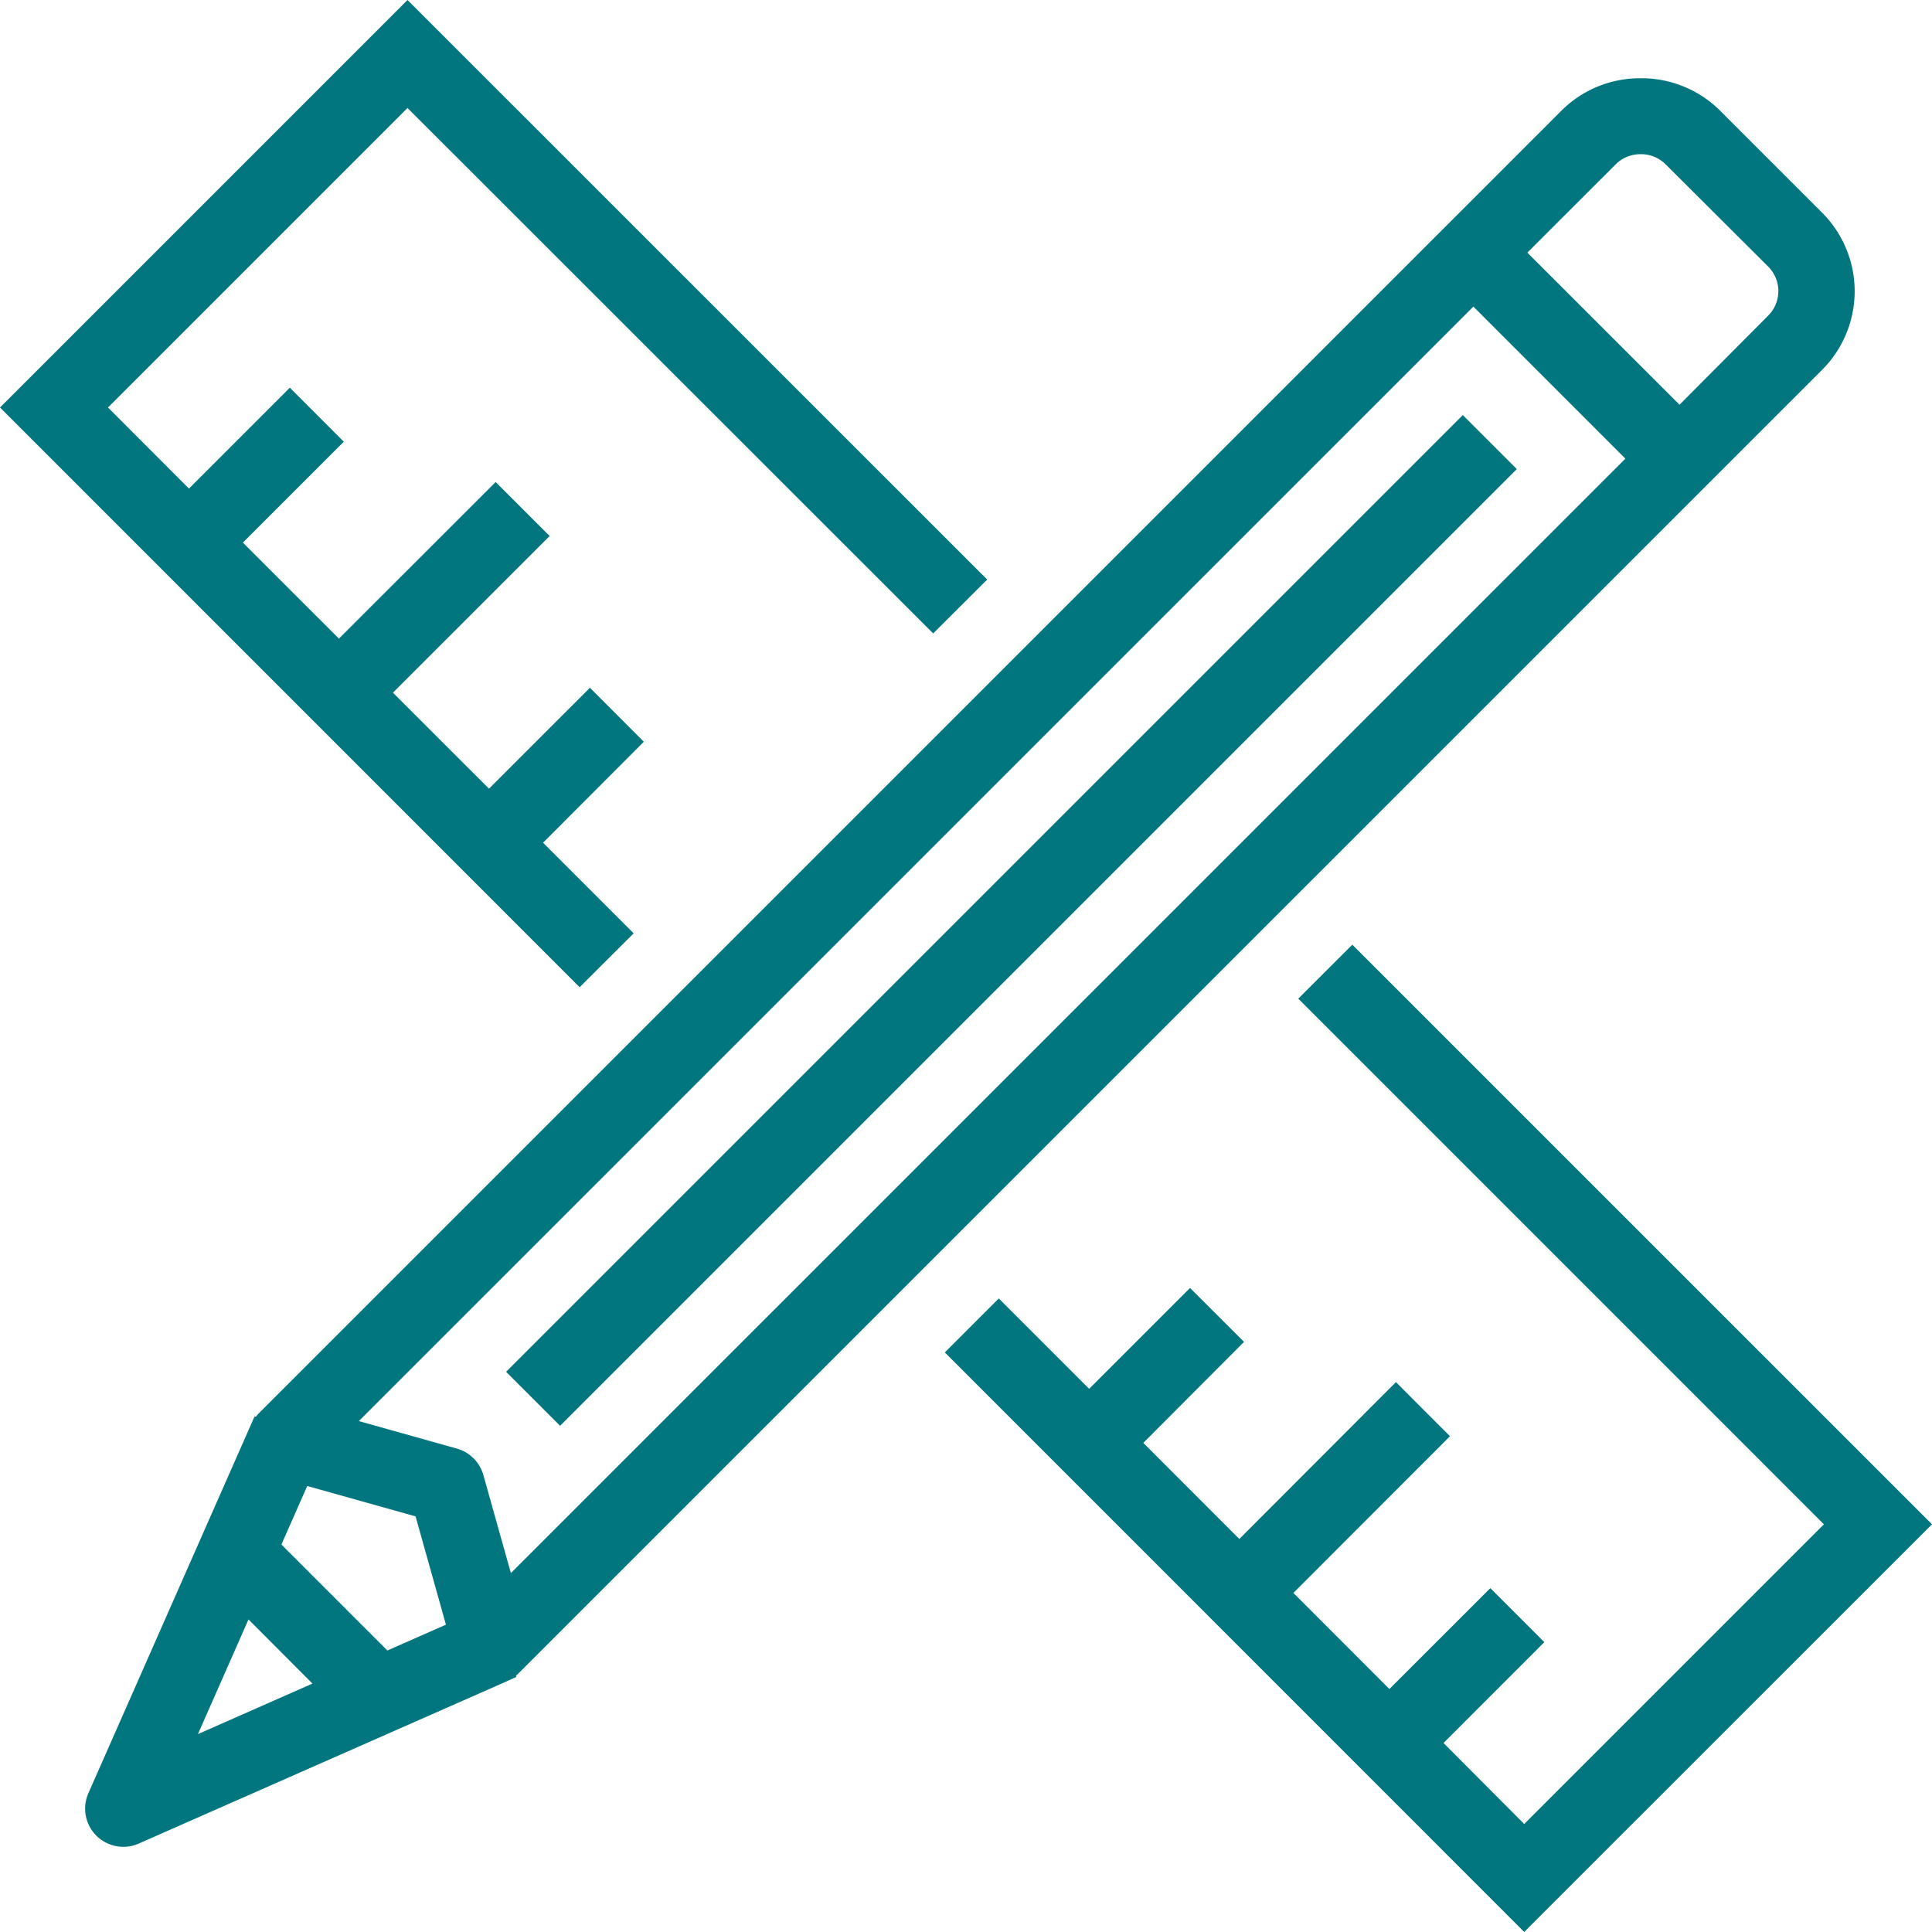
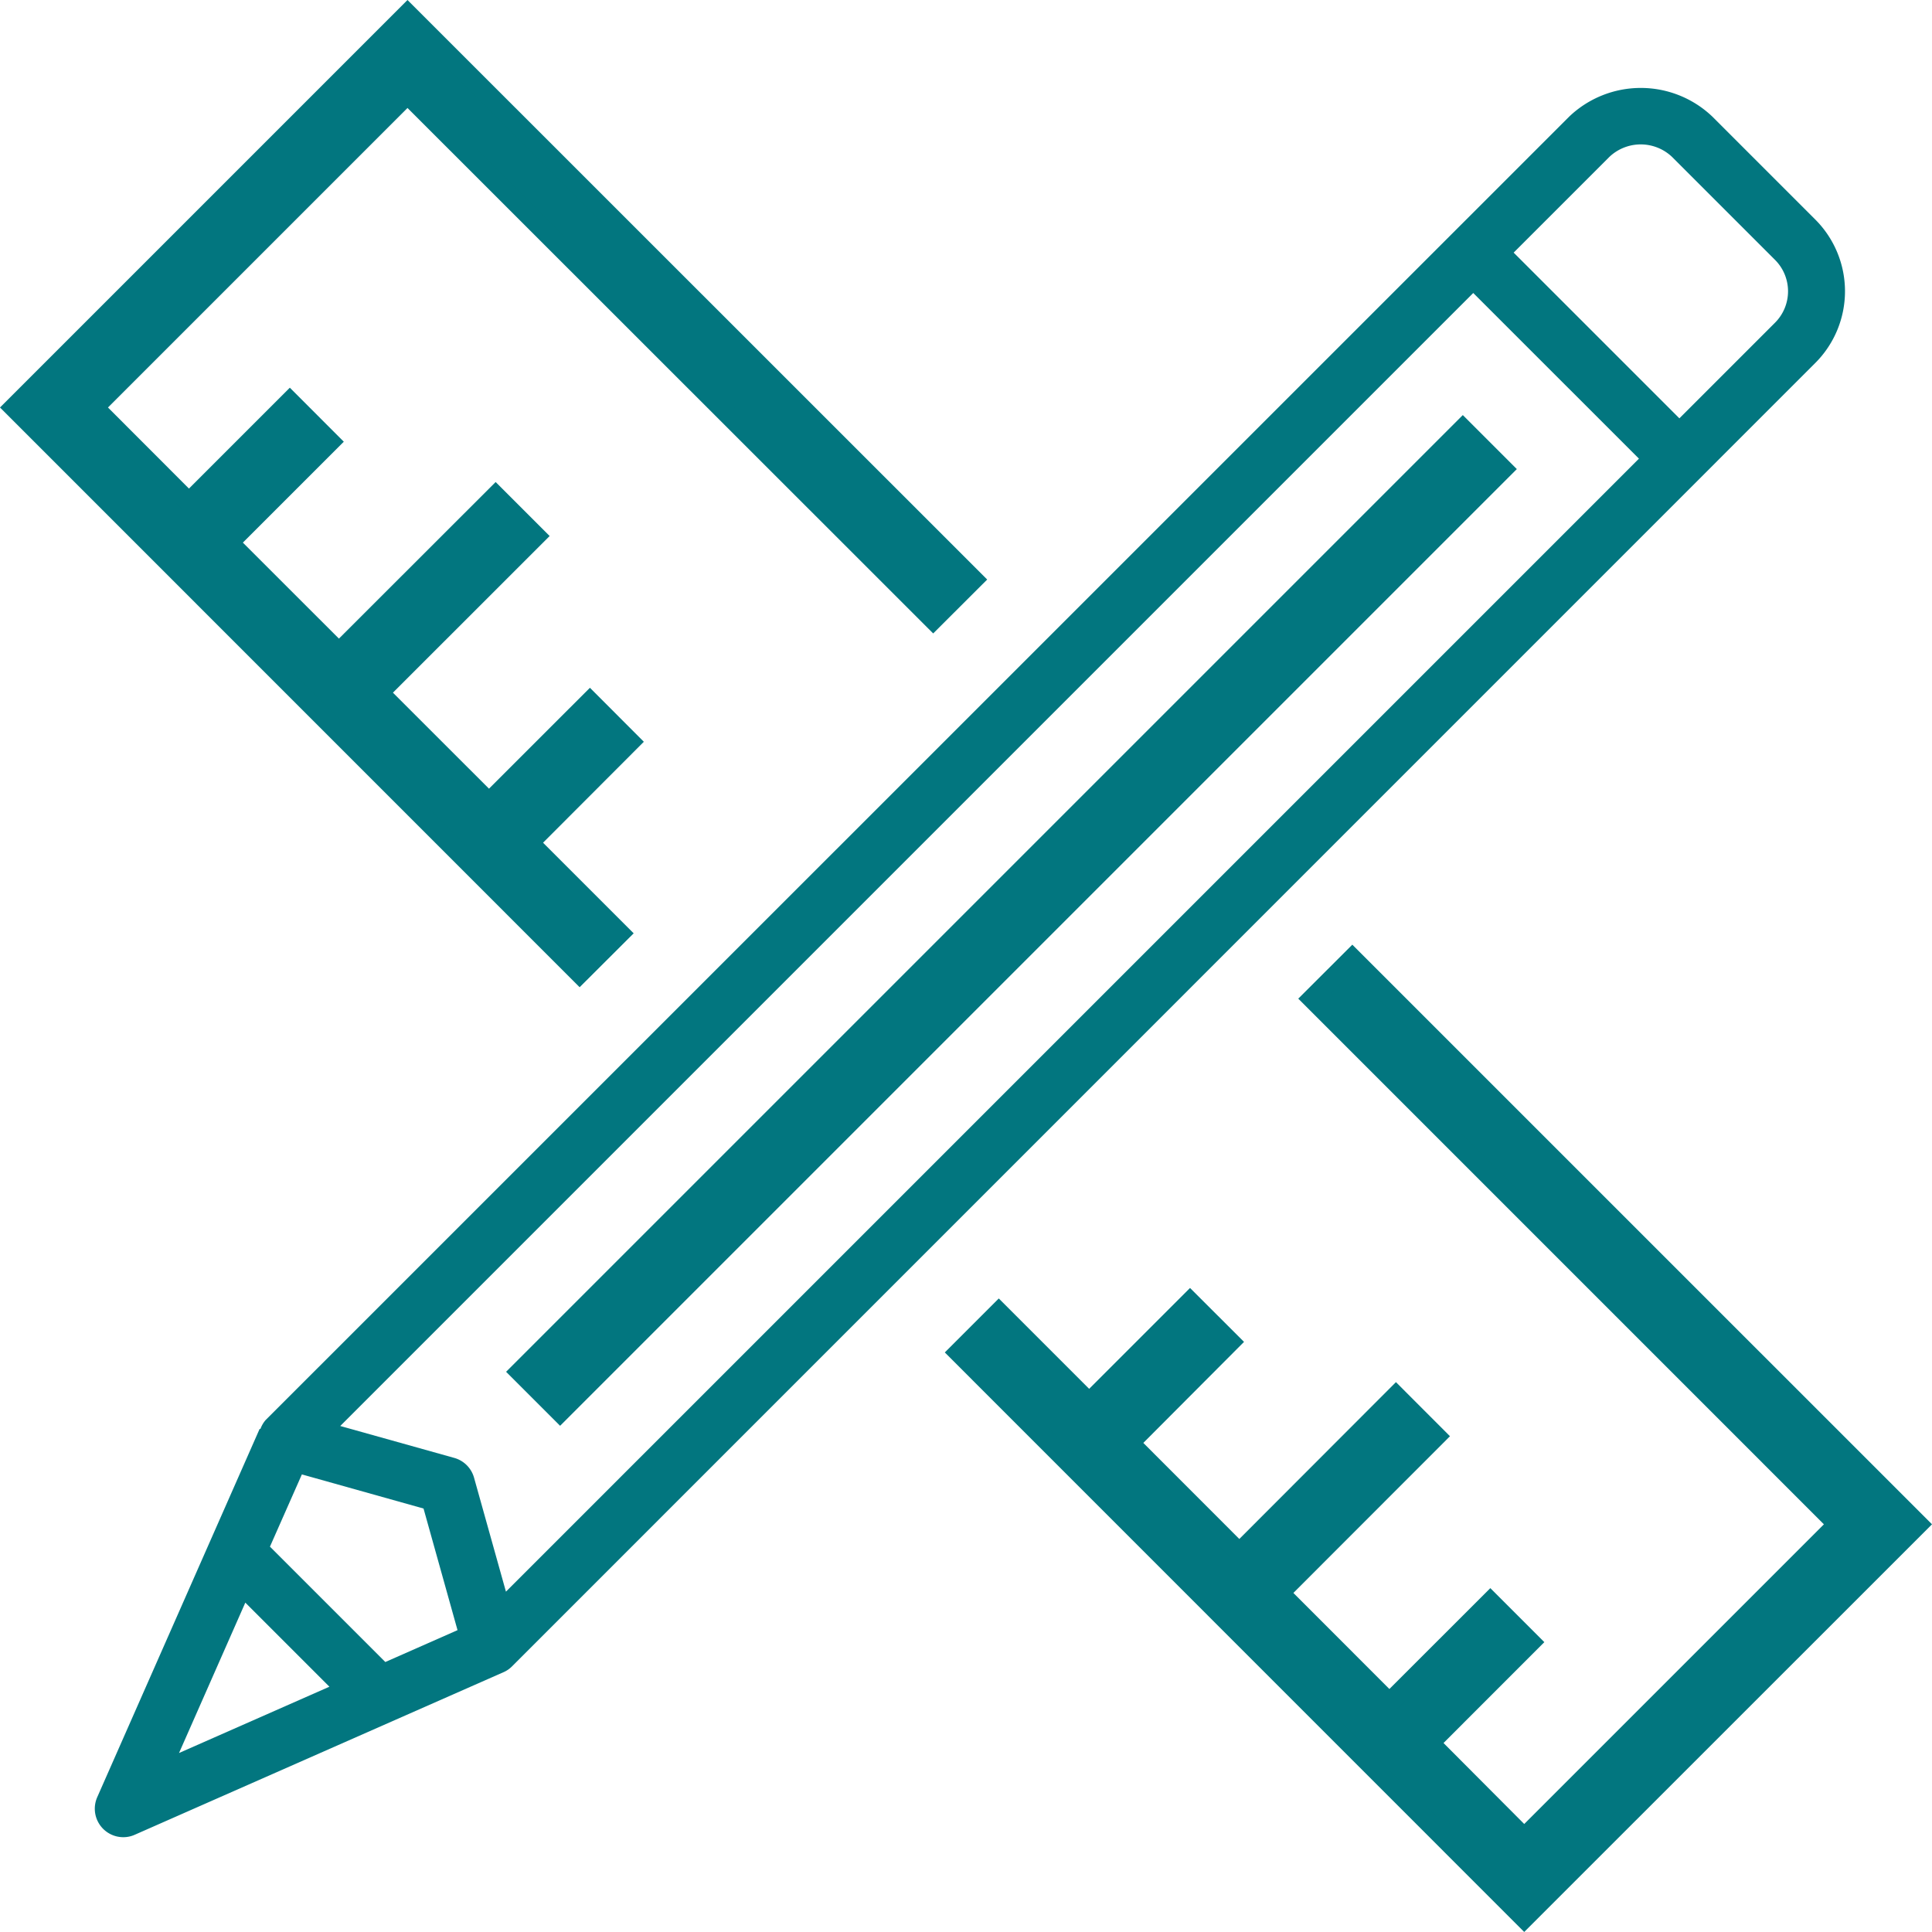
<svg xmlns="http://www.w3.org/2000/svg" width="59.853" height="59.852" viewBox="0 0 59.853 59.852">
  <g id="Group_207" data-name="Group 207" transform="translate(0.424 0.424)">
    <path id="Path_42" data-name="Path 42" d="M19.282,28.99l-2.806-2.806L19.6,23.056l-1.246-1.248-3.127,3.125-3.4-3.4,4.855-4.853-1.248-1.248-4.855,4.851-3.4-3.4L10.3,13.759,9.056,12.511,5.93,15.636,3,12.7,12.7,3,28.986,19.278l1.248-1.248L12.7.5.5,12.7,18.033,30.236Z" transform="translate(-0.5 -0.5)" fill="#02767f" />
    <path id="Path_42_-_Outline" data-name="Path 42 - Outline" d="M18.033,30.66.076,12.7,12.7.076,30.659,18.03,28.986,19.7,12.7,3.421,3.421,12.7,5.93,15.212l3.125-3.125,1.672,1.673L7.6,16.886l2.976,2.974,4.855-4.851,1.673,1.673-4.855,4.853,2.976,2.974,3.127-3.126,1.67,1.673L16.9,26.183l2.807,2.807ZM.924,12.7,18.034,29.812l.824-.823-2.806-2.806,3.126-3.127-.823-.824-3.127,3.125L11.4,21.535l4.855-4.853-.824-.824-4.855,4.851L6.754,16.887,9.88,13.759l-.824-.824L5.93,16.061,2.572,12.7,12.7,2.572,28.986,18.854l.824-.824L12.7.924Z" transform="translate(-0.5 -0.5)" fill="#02767f" />
    <path id="Path_43" data-name="Path 43" d="M28.575,16.372l-1.25,1.248L43.612,33.905,33.9,43.613,30.972,40.68,34.1,37.554l-1.248-1.248-3.127,3.125-3.4-3.4,4.851-4.855-1.248-1.248-4.853,4.855-3.4-3.4L24.8,28.256l-1.248-1.246-3.125,3.125-2.8-2.8L16.374,28.58,33.9,46.11l12.2-12.2Z" transform="translate(12.896 12.894)" fill="#02767f" />
    <path id="Path_43_-_Outline" data-name="Path 43 - Outline" d="M28.575,15.948,46.533,33.905,33.9,46.534,15.95,28.58l1.672-1.672,2.8,2.8,3.125-3.125,1.673,1.67L22.1,31.383l2.974,2.976L29.926,29.5,31.6,31.176l-4.851,4.855,2.974,2.976,3.127-3.125,1.673,1.673L31.4,40.68,33.9,43.189l9.284-9.284L26.9,17.62ZM45.684,33.905,28.575,16.8l-.826.824L44.036,33.905,33.9,44.038,30.548,40.68l3.125-3.125-.824-.824-3.127,3.125L25.9,36.031l4.851-4.855-.824-.824-4.853,4.855-3.822-3.824,3.125-3.127-.824-.823-3.125,3.125-2.8-2.8-.824.824L33.9,45.686Z" transform="translate(12.896 12.894)" fill="#02767f" />
    <path id="Path_44" data-name="Path 44" d="M55.166,10.265a3.142,3.142,0,0,0,0-4.438l-3.19-3.19a3.212,3.212,0,0,0-4.438,0L7.153,43.018a.884.884,0,0,0-.16.277l-.022-.009L1.938,54.7a.883.883,0,0,0,.808,1.239.864.864,0,0,0,.356-.076l11.414-5.032,0,0a.844.844,0,0,0,.269-.181ZM48.784,3.884a1.411,1.411,0,0,1,1.942,0l3.192,3.192a1.376,1.376,0,0,1,0,1.942l-2.965,2.965L45.819,6.849ZM10.863,50.512,7.289,46.938,8.278,44.7l3.769,1.057L13.1,49.525Zm-4.337-1.84,2.605,2.605L4.472,53.331Zm7.086-3.87A.883.883,0,0,0,13,44.189L9.467,43.2l35.1-35.1L49.7,13.232l-35.1,35.1Z" transform="translate(0.65 0.553)" fill="#02767f" />
-     <path id="Path_44_-_Outline" data-name="Path 44 - Outline" d="M49.757,1.447h0a3.449,3.449,0,0,1,2.431.978l3.19,3.19a3.442,3.442,0,0,1,0,4.862L14.995,50.858a1.008,1.008,0,0,1-.089.081l.017.035-.287.131L3.223,56.137a1.154,1.154,0,0,1-.477.1,1.183,1.183,0,0,1-1.082-1.66L6.814,42.9l.039.016a.75.75,0,0,1,.088-.106L47.325,2.425A3.449,3.449,0,0,1,49.757,1.447ZM14.106,50.683v0l.289-.13a.543.543,0,0,0,.174-.115L54.953,10.053a2.841,2.841,0,0,0,0-4.014l-3.19-3.19a2.846,2.846,0,0,0-2.007-.8h0a2.846,2.846,0,0,0-2.007.8L7.365,43.23a.563.563,0,0,0-.082.149l-.138.3-.019-.008L2.213,54.82a.583.583,0,0,0,.533.818.561.561,0,0,0,.232-.049ZM49.757,3.2a1.679,1.679,0,0,1,1.181.475l3.192,3.192a1.675,1.675,0,0,1,0,2.366l-3.177,3.177L45.395,6.849l3.177-3.177A1.691,1.691,0,0,1,49.757,3.2Zm1.2,8.361L53.705,8.8a1.074,1.074,0,0,0,0-1.517L50.513,4.1a1.075,1.075,0,0,0-.757-.3,1.086,1.086,0,0,0-.762.3L46.243,6.849ZM44.571,7.673l5.558,5.56L14.452,48.907l-1.129-4.025a.586.586,0,0,0-.4-.4L8.892,43.349Zm4.709,5.559L44.571,8.521,10.042,43.048l3.039.852a1.189,1.189,0,0,1,.82.82l.852,3.037ZM8.108,44.341l4.182,1.172,1.172,4.182L10.8,50.869,6.932,47.005ZM11.8,46l-3.356-.941-.8,1.813,3.283,3.283,1.814-.8Zm-5.375,2.15,3.225,3.225L3.886,53.917Zm2.181,3.03L6.624,49.193,5.058,52.745Z" transform="translate(0.65 0.553)" fill="#02767f" />
    <rect id="Rectangle_44" data-name="Rectangle 44" width="41.316" height="1.766" transform="translate(15.679 42.074) rotate(-45)" fill="#02767f" />
    <path id="Rectangle_44_-_Outline" data-name="Rectangle 44 - Outline" d="M-.3-.3H41.616V2.066H-.3ZM41.016.3H.3V1.466H41.016Z" transform="translate(15.679 42.074) rotate(-45)" fill="#02767f" />
  </g>
</svg>